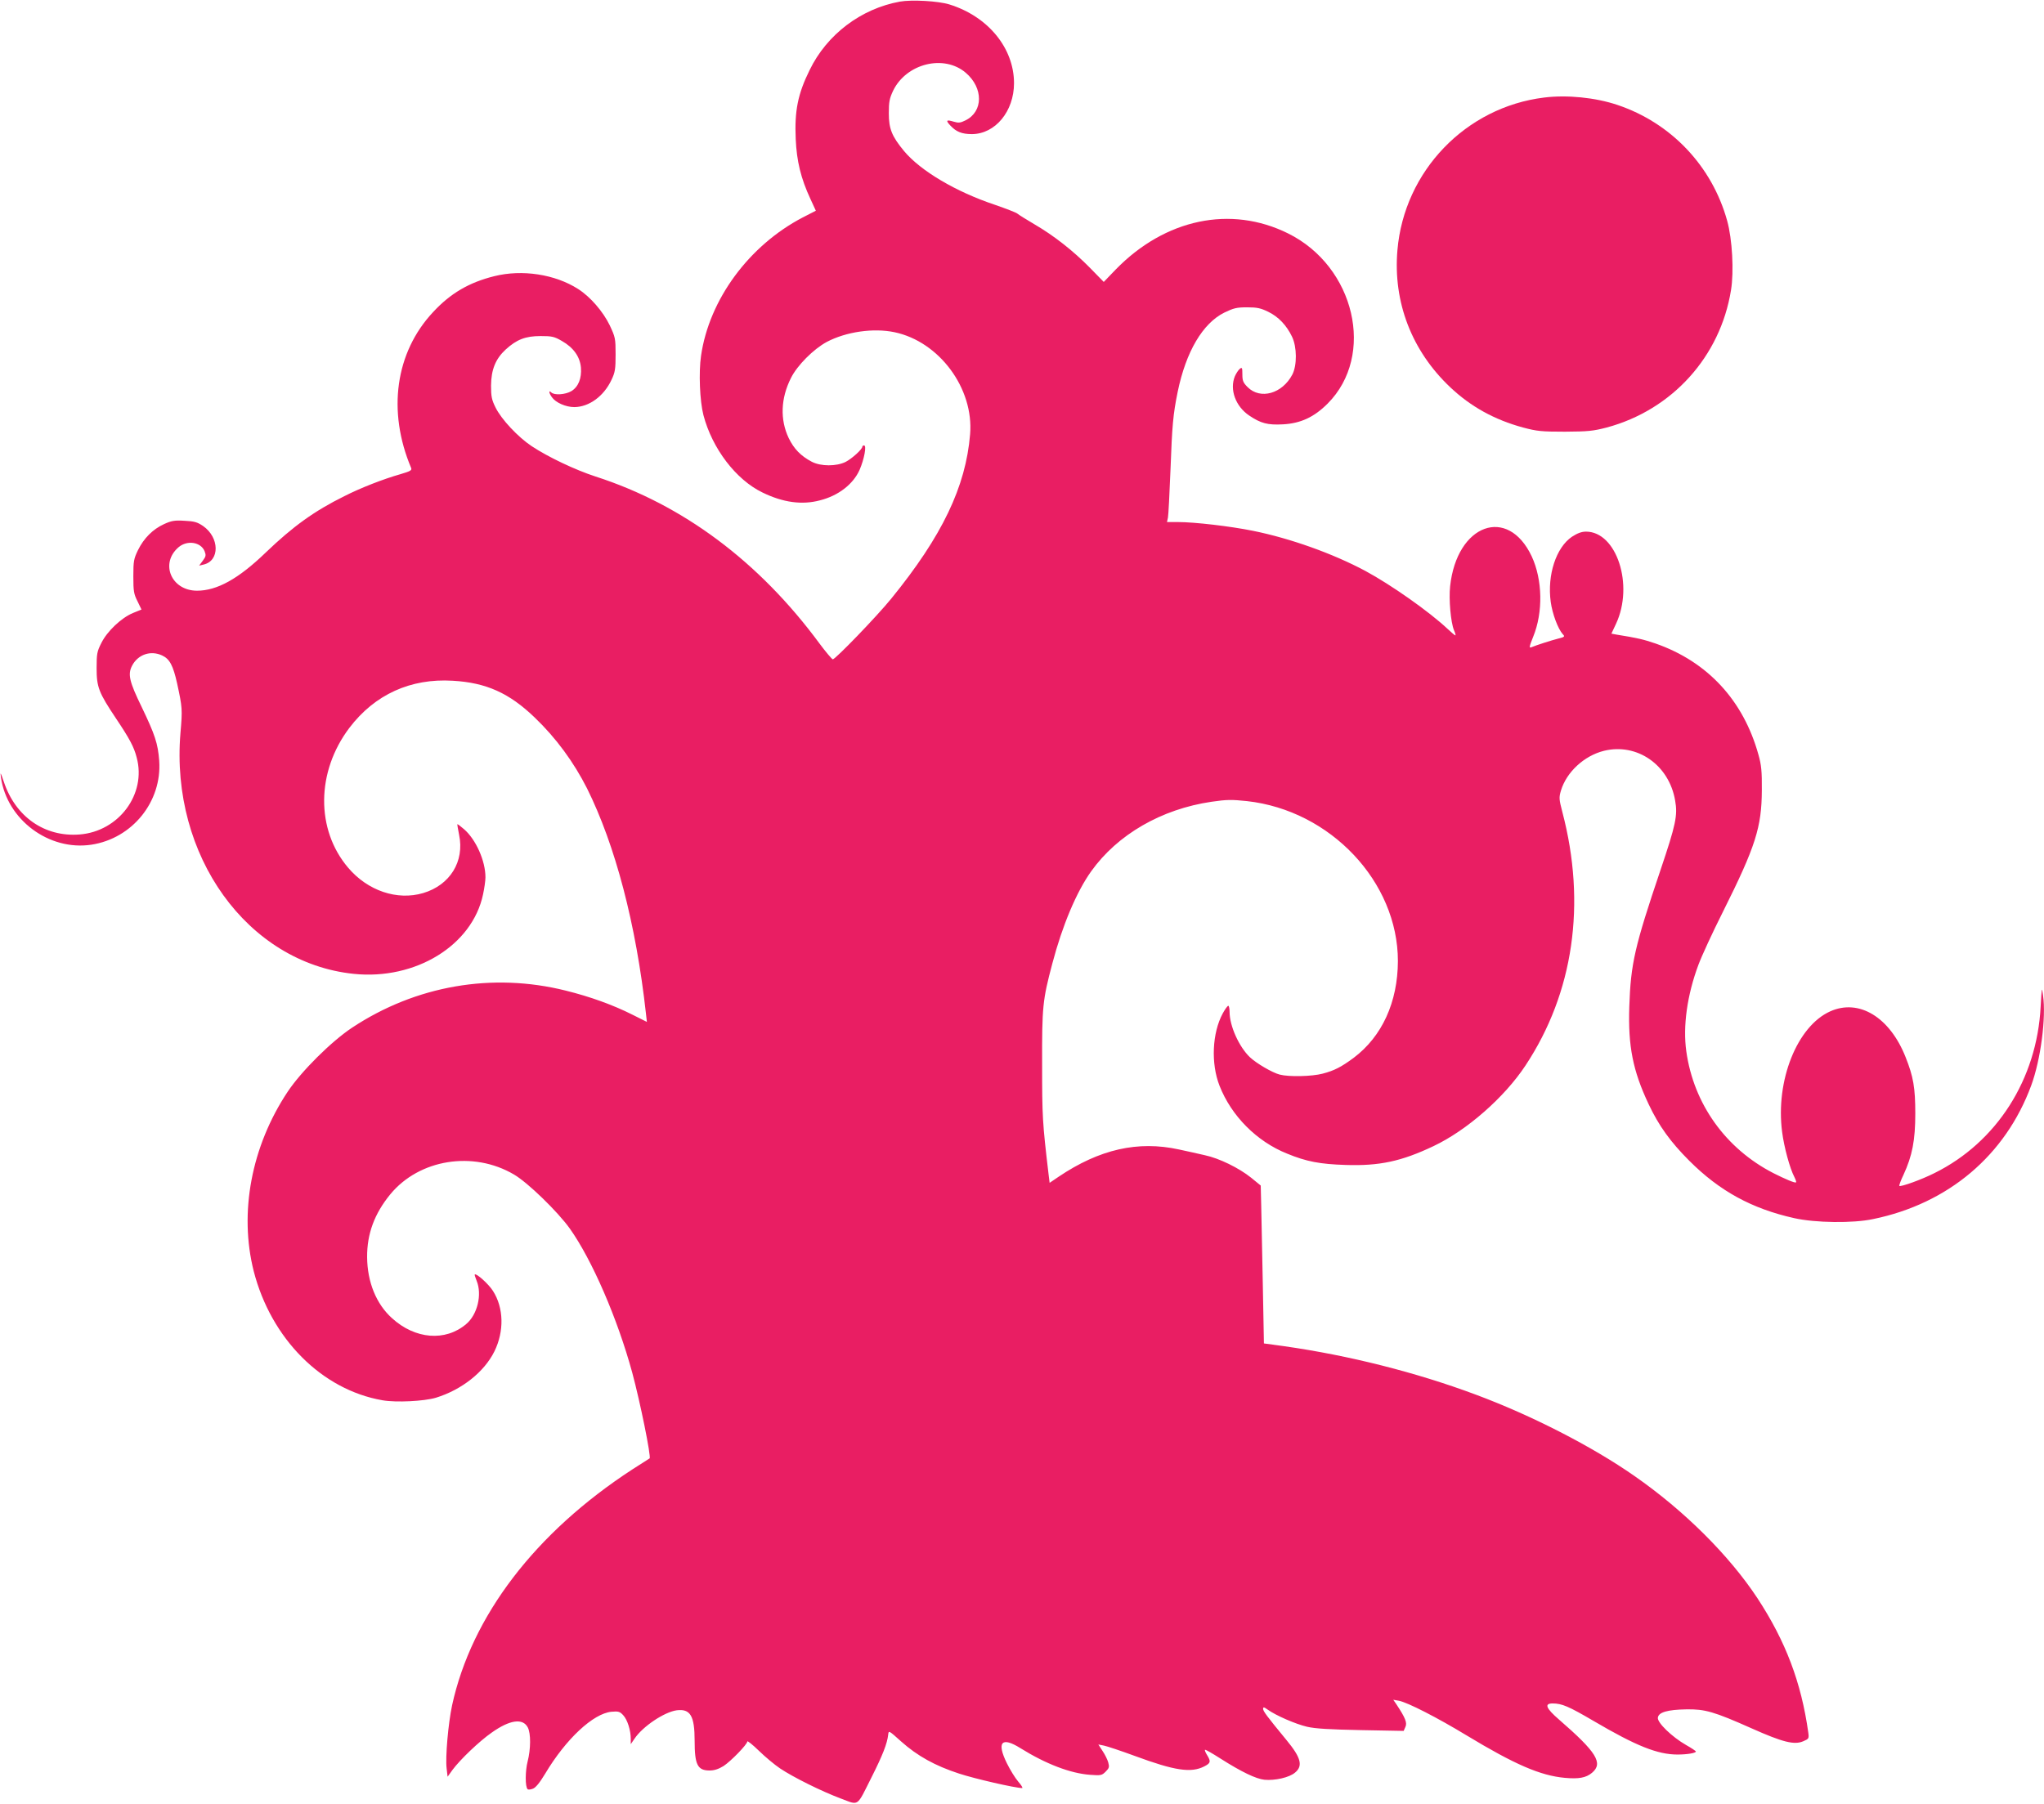
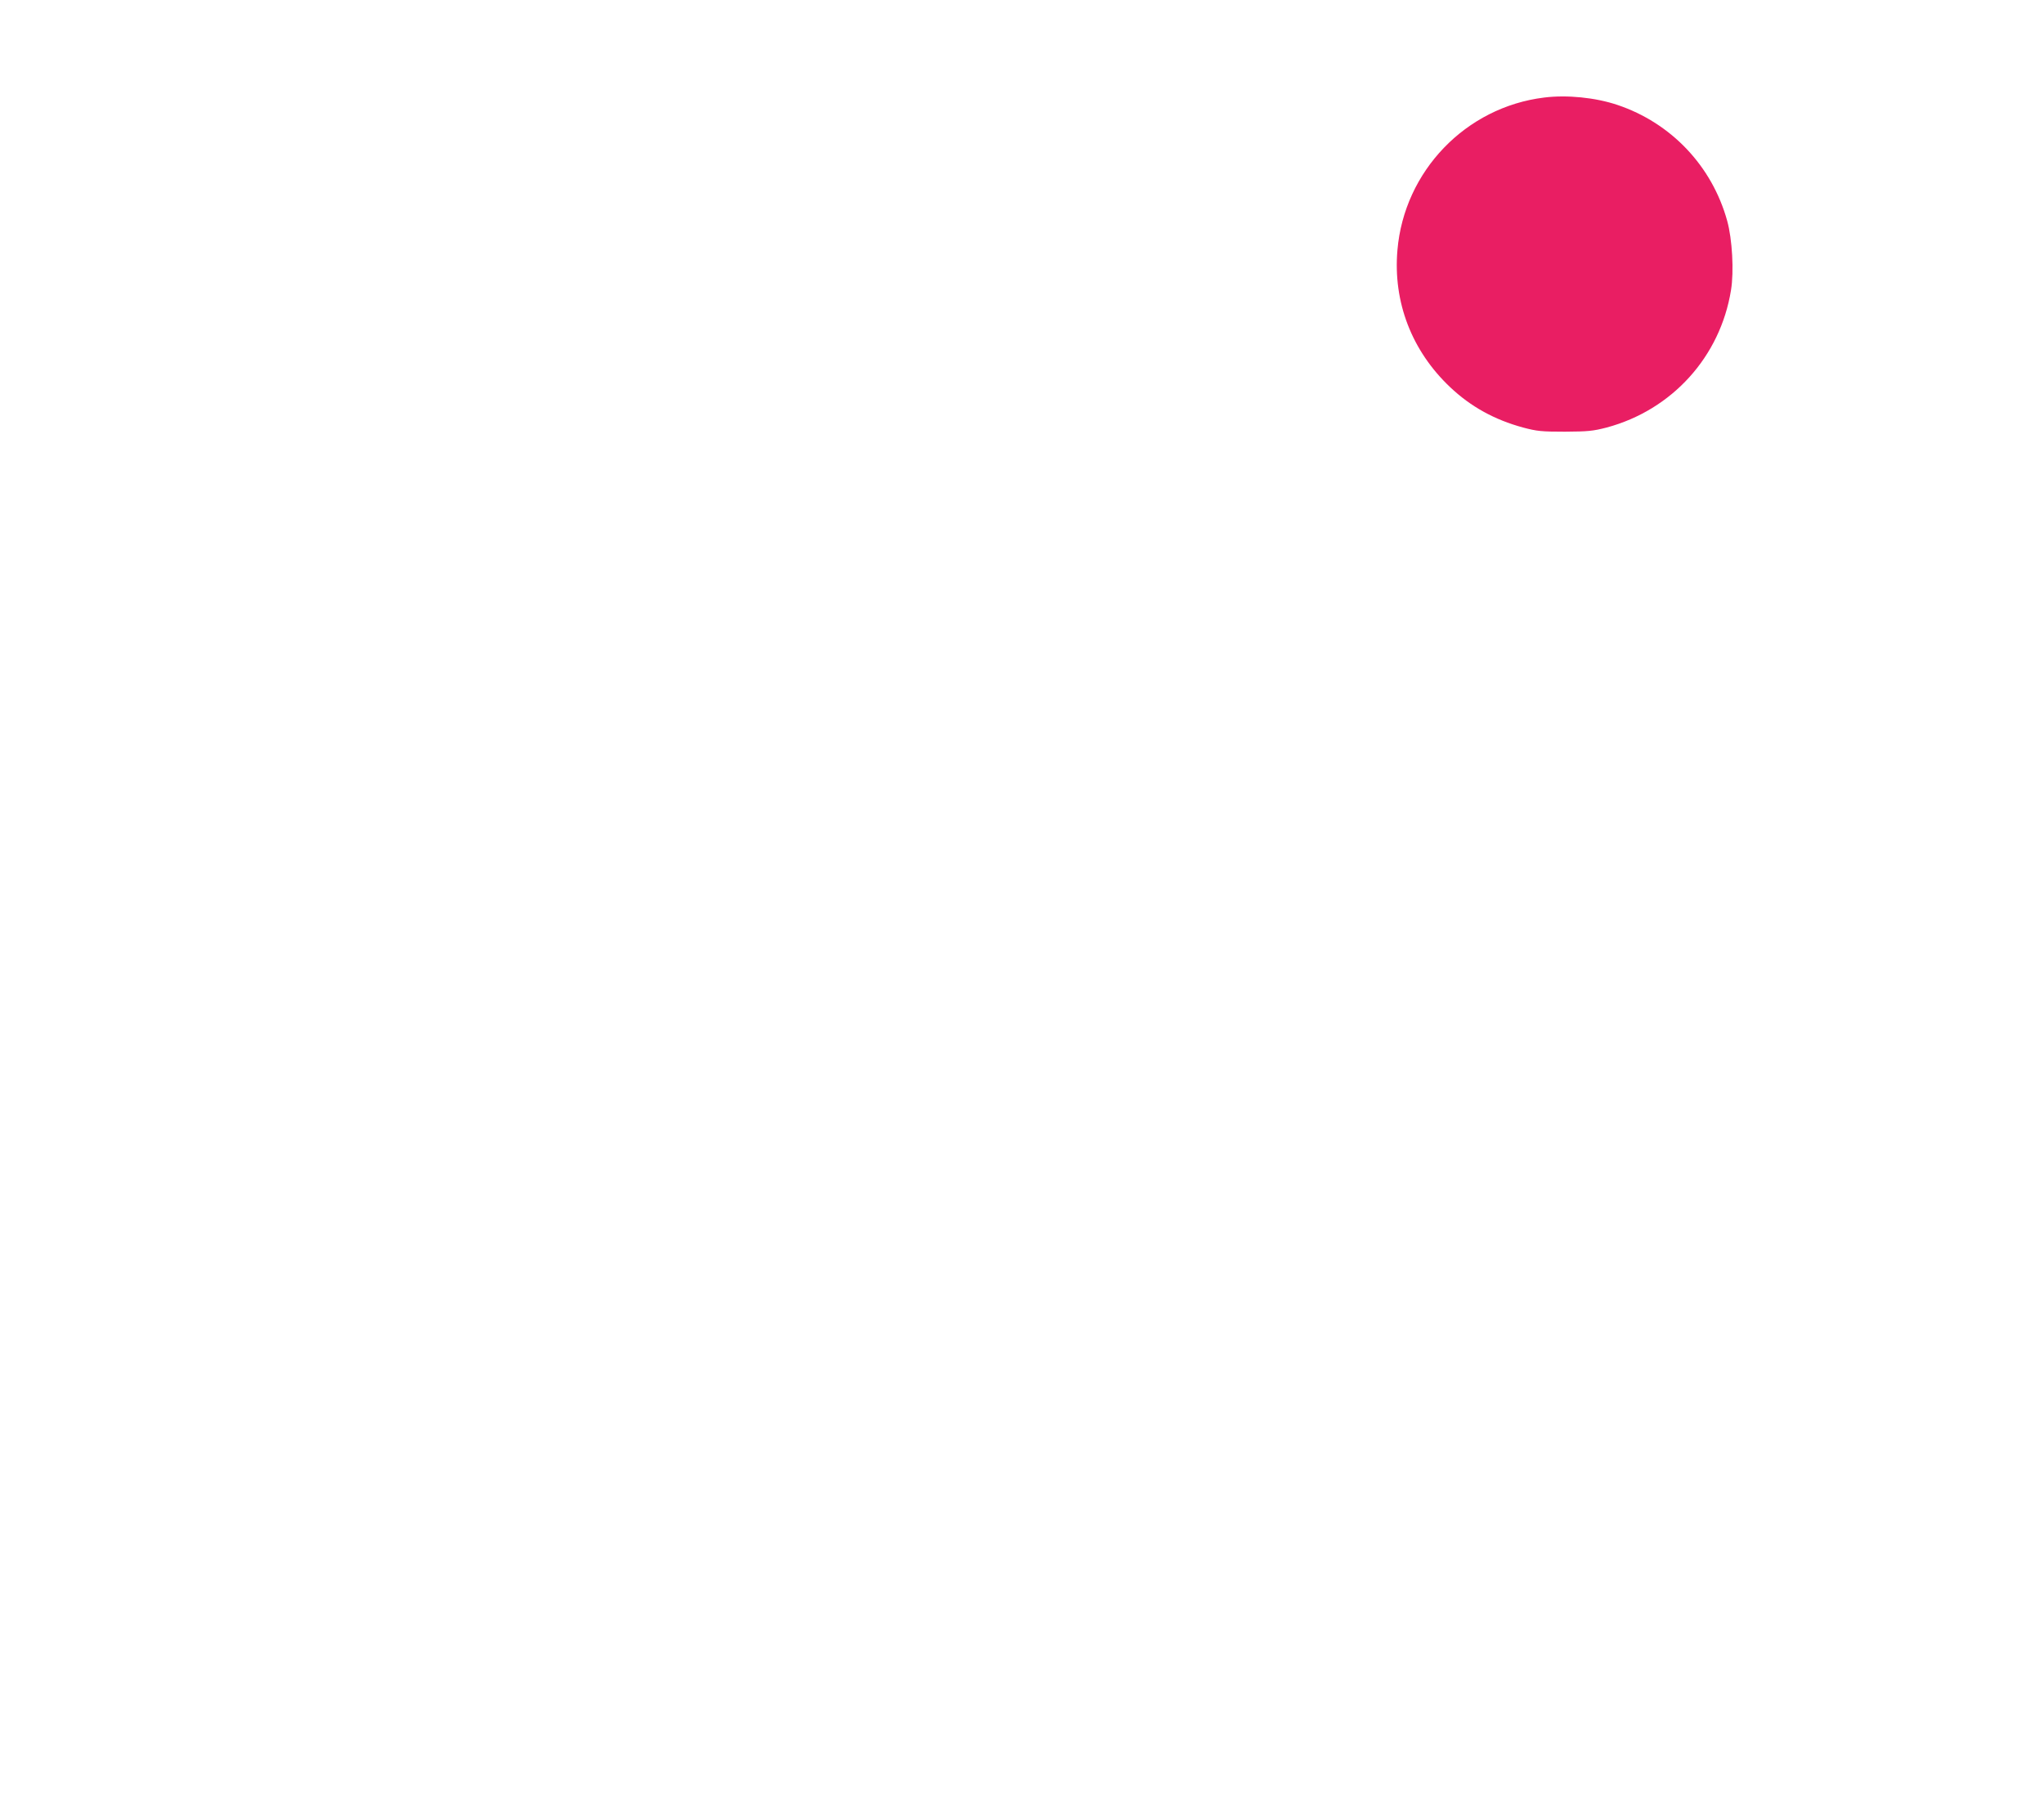
<svg xmlns="http://www.w3.org/2000/svg" version="1.0" width="1280pt" height="1130pt" viewBox="0 0 1280 1130" preserveAspectRatio="xMidYMid meet">
  <g transform="translate(0,1130) scale(0.1,-0.1)" fill="#e91e63" stroke="none">
-     <path d="M5636 11290 c-244 -44 -458 -206 -566 -429 -74 -150 -95 -256 -87 -432 6 -138 32 -246 92 -375 l34 -74 -82 -42 c-337 -176 -586 -514 -637 -867 -15 -103 -8 -282 15 -371 55 -210 204 -405 370 -485 129 -63 248 -79 360 -49 115 29 208 101 248 191 29 67 45 153 28 153 -6 0 -11 -4 -11 -8 0 -16 -64 -74 -104 -95 -58 -29 -156 -29 -213 1 -68 36 -111 80 -144 148 -55 116 -50 249 14 376 39 79 141 181 224 226 121 64 293 89 425 61 280 -59 497 -352 473 -639 -27 -329 -175 -638 -494 -1030 -92 -113 -350 -380 -366 -380 -5 1 -43 45 -83 99 -378 513 -856 870 -1402 1046 -129 42 -297 122 -400 190 -86 57 -191 169 -227 243 -24 48 -28 69 -28 137 1 100 28 167 92 226 68 62 123 84 218 84 71 0 86 -3 134 -31 72 -41 113 -98 119 -167 5 -67 -16 -120 -60 -147 -37 -22 -107 -27 -126 -8 -17 17 -15 -4 4 -30 24 -34 87 -62 141 -62 92 1 184 68 232 170 23 48 26 68 26 160 0 101 -2 108 -37 183 -42 86 -121 178 -198 227 -144 92 -350 124 -525 80 -157 -39 -274 -107 -383 -225 -236 -252 -288 -620 -137 -977 5 -14 -6 -20 -67 -38 -109 -31 -252 -87 -352 -138 -188 -93 -321 -189 -492 -353 -171 -165 -305 -239 -430 -239 -162 0 -234 172 -115 273 54 45 138 32 162 -25 10 -26 9 -33 -11 -60 l-23 -31 29 7 c101 24 99 169 -4 241 -37 25 -55 30 -117 33 -62 4 -82 0 -128 -21 -70 -32 -126 -88 -163 -163 -26 -54 -29 -68 -29 -164 0 -93 3 -111 26 -156 l25 -52 -54 -22 c-72 -30 -161 -114 -197 -187 -27 -53 -30 -67 -30 -158 0 -119 13 -153 122 -316 83 -124 112 -177 129 -244 62 -229 -112 -463 -358 -482 -219 -17 -401 111 -474 330 -21 61 -23 65 -18 27 38 -265 301 -461 566 -421 257 39 443 270 425 526 -8 108 -27 164 -109 335 -78 160 -89 206 -61 260 37 71 117 98 189 64 47 -22 68 -63 93 -174 33 -153 34 -162 21 -312 -64 -767 419 -1439 1085 -1508 387 -40 743 178 810 498 8 37 15 85 15 107 0 103 -60 237 -134 301 -22 19 -40 33 -42 31 -1 -1 4 -31 11 -66 35 -167 -57 -315 -225 -365 -163 -48 -347 14 -470 159 -203 239 -200 601 8 876 159 209 383 311 647 295 210 -12 354 -77 513 -230 134 -128 245 -280 328 -444 177 -356 307 -850 369 -1410 l6 -53 -88 44 c-125 63 -267 114 -420 152 -460 115 -939 32 -1338 -232 -131 -87 -318 -273 -404 -402 -227 -342 -305 -757 -212 -1124 109 -423 426 -742 806 -808 86 -15 261 -6 335 16 162 50 302 161 366 290 62 126 59 273 -9 379 -27 43 -104 112 -114 103 -2 -2 4 -20 12 -40 35 -85 5 -212 -66 -271 -130 -110 -319 -95 -464 37 -99 89 -155 227 -156 383 -1 146 46 272 145 393 181 220 519 275 775 124 87 -51 273 -232 349 -338 140 -197 299 -565 391 -902 49 -181 120 -530 109 -538 -2 -1 -50 -32 -108 -69 -608 -396 -1007 -918 -1129 -1478 -24 -113 -43 -325 -34 -396 l6 -51 30 42 c47 64 169 181 247 235 113 80 194 91 225 32 20 -38 19 -136 -1 -214 -15 -58 -16 -158 0 -173 3 -4 18 -3 33 3 17 6 42 36 77 94 130 218 301 377 415 388 44 4 53 1 74 -22 26 -28 47 -94 47 -148 l0 -33 24 35 c52 77 186 166 263 177 86 11 113 -34 113 -191 0 -150 18 -186 94 -186 29 0 56 9 87 28 46 30 149 136 149 154 0 6 33 -20 73 -59 39 -38 99 -88 132 -110 82 -55 259 -143 379 -188 118 -44 98 -58 195 135 68 135 97 209 103 264 3 28 3 28 81 -42 102 -91 212 -152 362 -201 100 -33 354 -91 396 -91 6 0 -5 18 -25 41 -19 22 -51 74 -71 115 -65 132 -33 168 85 94 159 -99 313 -158 436 -167 68 -5 74 -4 98 20 22 22 24 29 16 58 -5 18 -21 50 -36 72 l-26 40 35 -7 c20 -4 107 -33 194 -65 249 -92 352 -108 435 -65 39 20 42 30 18 69 -12 19 -18 35 -13 35 5 0 47 -24 94 -54 135 -86 224 -128 277 -134 67 -6 156 14 192 45 51 42 37 94 -54 204 -126 153 -146 181 -146 195 0 13 5 12 29 -5 52 -37 174 -90 246 -107 52 -12 139 -17 337 -21 l268 -5 11 25 c12 26 0 56 -56 141 l-20 29 35 -6 c56 -11 241 -106 424 -217 301 -182 462 -252 615 -266 87 -8 133 0 171 32 71 60 28 129 -207 333 -82 71 -94 101 -40 101 58 0 100 -18 257 -110 267 -157 401 -210 525 -210 59 0 115 9 115 19 0 3 -28 22 -62 41 -87 50 -181 140 -176 171 4 34 61 50 178 52 117 2 173 -14 409 -119 195 -87 267 -105 323 -81 35 15 37 17 32 54 -44 315 -142 573 -319 843 -177 268 -458 548 -770 765 -265 185 -643 379 -995 510 -373 139 -792 245 -1200 303 l-125 17 -7 370 c-4 204 -9 426 -10 495 l-3 124 -60 49 c-76 61 -200 122 -290 141 -38 9 -111 25 -162 36 -257 56 -497 2 -754 -171 l-56 -38 -7 57 c-38 322 -40 358 -40 682 -1 365 3 405 64 635 63 239 151 448 243 577 165 231 440 390 754 436 95 14 127 14 222 4 523 -58 945 -506 945 -1002 -1 -257 -99 -472 -277 -606 -77 -57 -121 -80 -194 -99 -68 -18 -212 -21 -269 -6 -47 12 -147 71 -187 109 -68 65 -127 196 -127 283 0 21 -4 39 -8 39 -5 0 -21 -22 -35 -48 -66 -122 -75 -313 -20 -453 74 -189 233 -349 423 -425 121 -50 207 -66 366 -71 211 -7 349 22 551 118 209 99 444 305 576 505 301 455 382 1013 231 1587 -21 81 -22 91 -9 135 35 116 145 218 269 249 208 51 408 -88 446 -311 17 -93 4 -152 -91 -434 -162 -480 -187 -587 -196 -858 -8 -247 22 -400 121 -610 64 -136 137 -237 255 -355 190 -190 392 -300 656 -359 133 -30 369 -33 495 -6 472 97 829 400 990 837 59 160 94 425 74 564 -8 57 -8 54 -15 -70 -23 -455 -275 -850 -665 -1043 -81 -41 -212 -88 -220 -80 -2 3 9 34 26 69 55 119 74 216 74 384 0 162 -12 231 -61 354 -99 250 -292 367 -472 286 -207 -93 -343 -433 -301 -755 12 -94 48 -228 77 -283 8 -16 13 -31 10 -33 -5 -6 -67 20 -142 58 -298 153 -499 433 -545 763 -22 157 5 352 76 542 20 54 89 204 154 333 204 408 242 529 243 760 1 118 -3 159 -21 222 -94 340 -318 583 -644 697 -76 26 -114 35 -245 56 l-32 6 29 62 c113 242 4 577 -188 577 -28 0 -54 -10 -88 -32 -99 -67 -156 -239 -133 -408 10 -74 45 -168 75 -202 15 -15 13 -18 -28 -28 -43 -11 -137 -41 -170 -55 -13 -5 -11 7 13 66 63 154 59 357 -9 504 -150 319 -469 202 -511 -187 -9 -83 4 -226 24 -275 8 -18 12 -33 9 -33 -3 0 -25 18 -48 40 -117 110 -355 277 -516 364 -206 110 -471 204 -703 251 -143 29 -366 55 -471 55 l-68 0 6 28 c3 15 10 151 16 302 10 274 16 344 45 486 52 252 157 429 292 496 58 28 77 33 143 33 62 0 85 -5 132 -28 64 -31 115 -85 149 -156 31 -64 32 -179 2 -237 -63 -120 -200 -159 -280 -79 -28 28 -33 40 -33 80 0 43 -2 46 -17 34 -9 -8 -22 -28 -30 -46 -34 -83 4 -188 90 -246 73 -49 115 -60 211 -55 111 6 195 45 280 130 301 302 171 859 -248 1066 -359 178 -770 91 -1079 -226 l-75 -78 -85 87 c-106 108 -227 203 -349 274 -51 30 -99 60 -107 67 -8 7 -71 31 -140 55 -246 82 -466 213 -569 336 -77 93 -96 140 -96 237 0 72 4 93 27 142 83 171 319 229 455 112 111 -95 110 -243 -2 -298 -32 -16 -44 -17 -74 -8 -46 14 -51 8 -21 -24 37 -40 73 -54 136 -54 146 1 263 143 263 319 0 220 -163 418 -404 493 -70 22 -237 31 -310 18z" />
    <path d="M9670 10689 c-491 -60 -877 -461 -919 -956 -28 -326 90 -631 330 -858 129 -122 277 -204 457 -253 87 -23 115 -26 262 -26 145 1 176 4 261 26 410 110 712 444 779 861 19 116 8 319 -24 434 -95 343 -351 613 -688 726 -137 46 -315 64 -458 46z" />
  </g>
</svg>